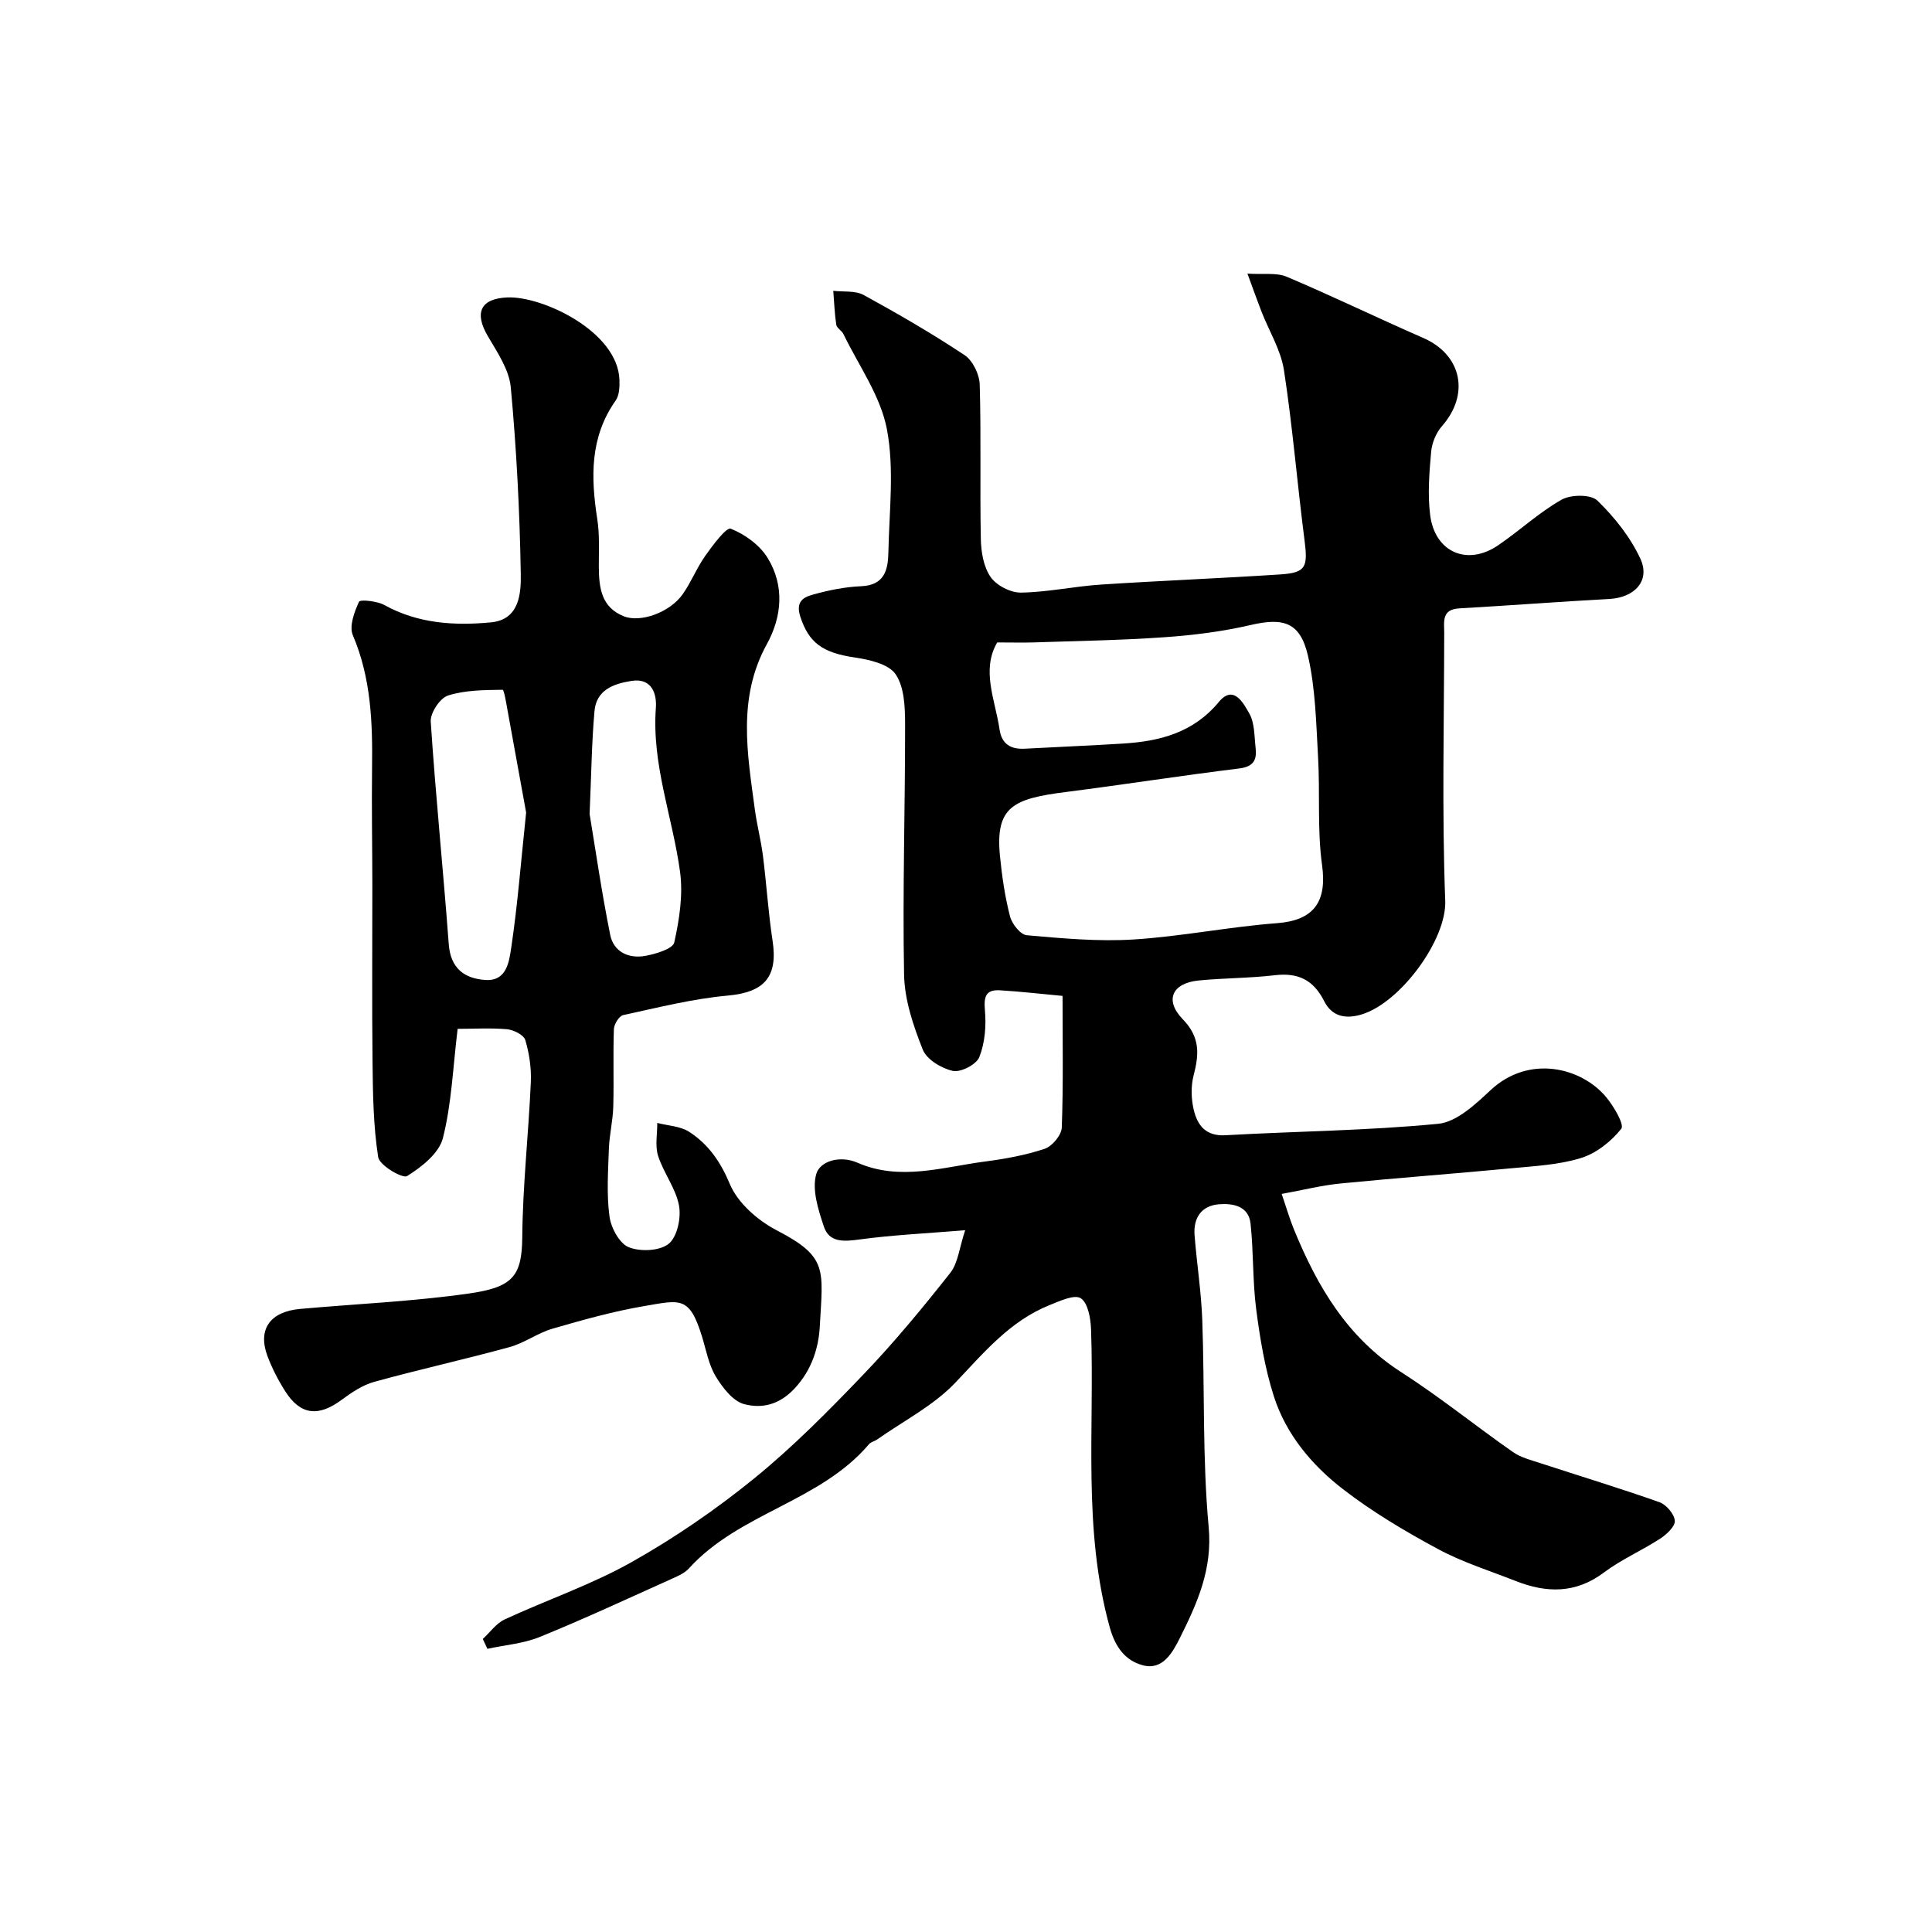
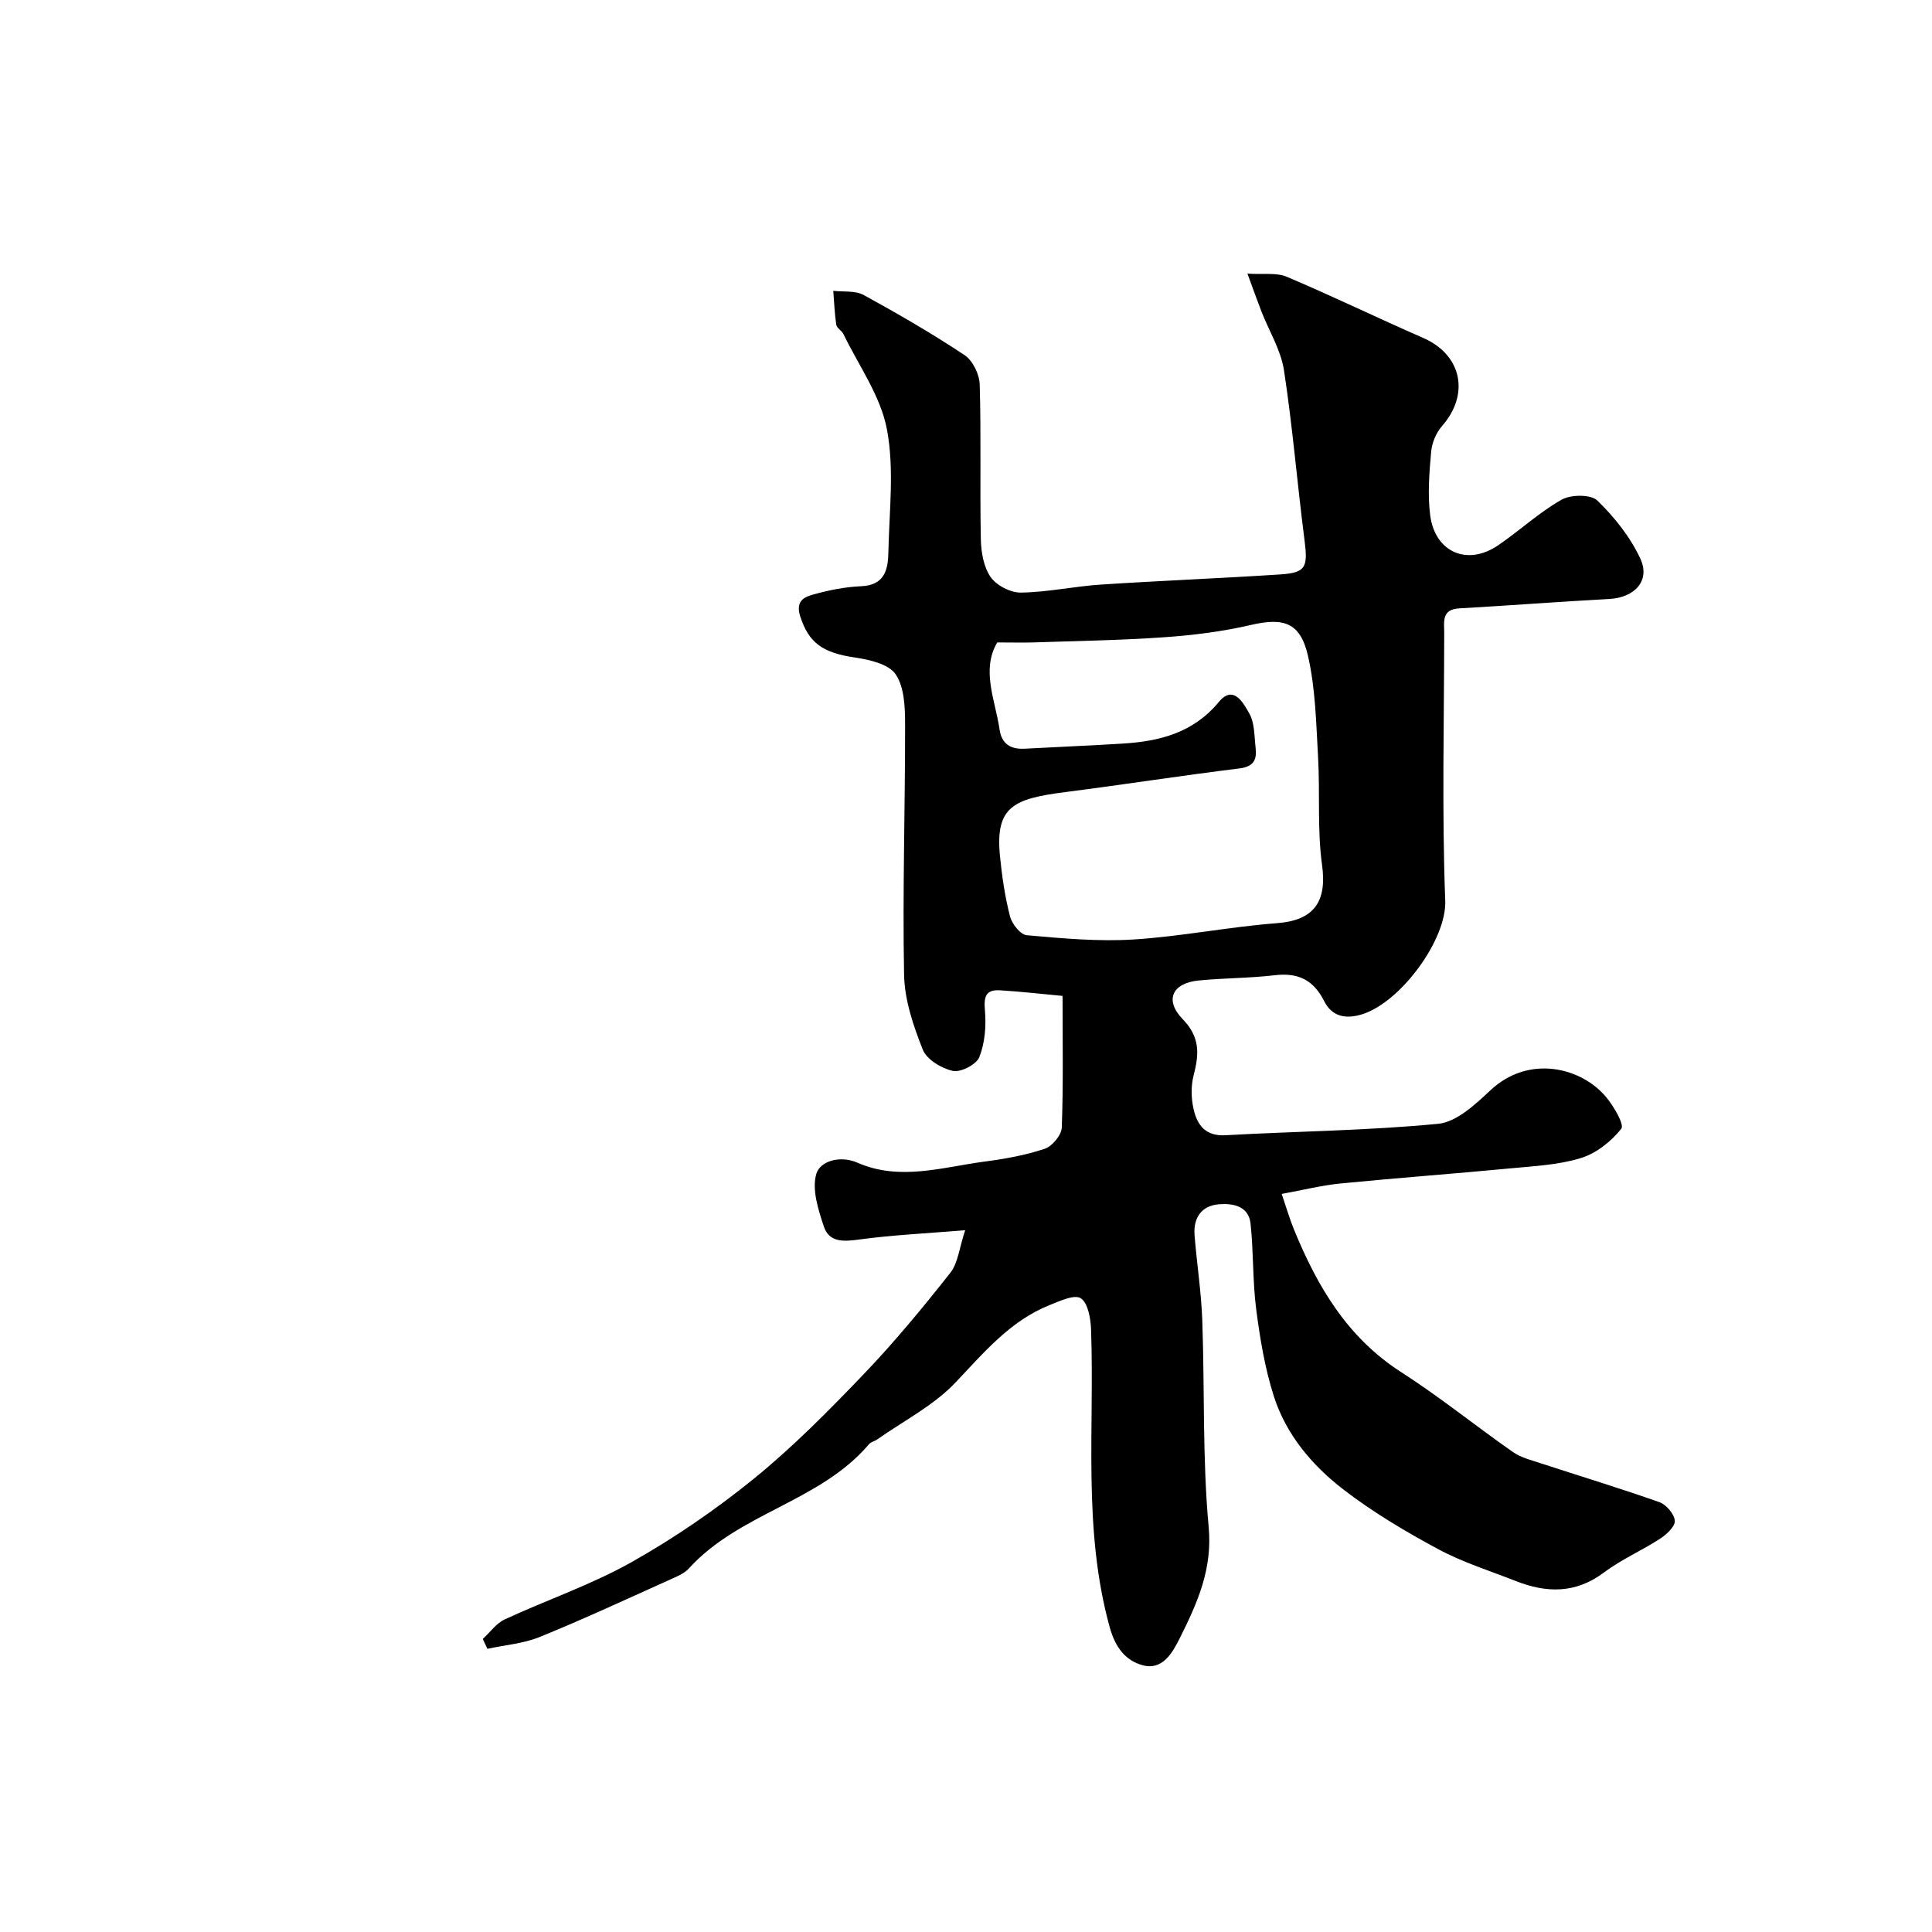
<svg xmlns="http://www.w3.org/2000/svg" enable-background="new 0 0 400 400" viewBox="0 0 400 400">
  <path d="m99.96 339.33c1.5-1.38 2.78-3.23 4.54-4.05 8.69-4.03 17.88-7.15 26.19-11.82 8.91-5.01 17.47-10.88 25.41-17.33 8.09-6.57 15.48-14.06 22.7-21.6 6.36-6.64 12.24-13.77 17.94-20.99 1.62-2.05 1.87-5.19 3.09-8.84-8.19.68-15.07.99-21.88 1.92-3.23.44-6.26.68-7.38-2.68-1.17-3.51-2.52-7.71-1.55-10.94.77-2.56 4.83-3.88 8.52-2.27 8.79 3.84 17.62.9 26.4-.25 4.18-.55 8.39-1.31 12.37-2.64 1.54-.52 3.46-2.83 3.52-4.39.33-8.96.16-17.93.16-27.26-4.55-.42-8.76-.91-12.98-1.16-2.96-.17-3.34 1.36-3.09 4.18.28 3.2 0 6.71-1.16 9.65-.6 1.53-3.84 3.21-5.47 2.86-2.36-.51-5.43-2.36-6.24-4.41-1.96-4.92-3.77-10.28-3.87-15.49-.33-17.29.23-34.59.21-51.88-.01-3.52-.14-7.68-1.97-10.35-1.46-2.14-5.5-3.03-8.54-3.48-6.75-.99-9.43-3.17-11.16-8.36-1.06-3.18.6-4.09 2.54-4.63 3.27-.92 6.68-1.61 10.06-1.75 4.85-.2 5.54-3.47 5.61-7 .17-8.53 1.26-17.29-.31-25.52-1.31-6.89-5.84-13.16-9-19.69-.35-.72-1.37-1.23-1.48-1.93-.35-2.32-.43-4.68-.62-7.02 2.11.25 4.54-.08 6.28.86 7.11 3.89 14.15 7.97 20.9 12.45 1.7 1.13 3.08 3.99 3.14 6.09.31 10.66.02 21.33.23 31.99.05 2.68.57 5.77 2.03 7.87 1.22 1.75 4.14 3.26 6.28 3.22 5.53-.08 11.03-1.3 16.57-1.66 12.36-.81 24.74-1.29 37.1-2.1 5.35-.35 5.76-1.5 5.03-7.15-1.51-11.7-2.46-23.48-4.25-35.14-.65-4.19-3.08-8.1-4.66-12.15-.82-2.11-1.58-4.25-2.9-7.84 3.32.22 6.02-.25 8.14.65 9.5 4.02 18.8 8.54 28.26 12.67 7.97 3.48 9.69 11.64 3.87 18.26-1.22 1.39-2.08 3.48-2.24 5.33-.38 4.32-.74 8.74-.21 13.01.95 7.76 7.68 10.69 14.08 6.33 4.46-3.03 8.46-6.8 13.13-9.44 1.92-1.09 6.05-1.14 7.41.17 3.55 3.44 6.83 7.56 8.9 12.02 2.13 4.58-1.18 8.08-6.41 8.36-10.37.56-20.73 1.36-31.1 1.95-3.67.21-3.09 2.78-3.09 5.05-.02 18.5-.49 37.01.21 55.48.31 8.07-9.26 21.05-17.22 23.51-3.55 1.1-6.29.36-7.84-2.72-2.23-4.42-5.41-5.94-10.23-5.37-5.23.62-10.53.57-15.77 1.09-5.43.54-7.14 4.03-3.29 8.01 3.67 3.79 3.38 7.3 2.25 11.67-.58 2.23-.5 4.83.03 7.09.76 3.19 2.46 5.5 6.56 5.27 14.69-.83 29.43-.95 44.06-2.37 3.83-.37 7.7-4.04 10.84-6.97 7.99-7.44 18.84-4.68 23.94 1.46 1.57 1.89 3.8 5.69 3.12 6.54-2.09 2.63-5.18 5.08-8.36 6.06-4.62 1.43-9.64 1.66-14.52 2.13-11.75 1.12-23.53 1.98-35.28 3.14-3.84.38-7.62 1.33-12.15 2.16 1 2.92 1.66 5.23 2.57 7.43 4.82 11.76 11.04 22.33 22.19 29.48 7.96 5.11 15.35 11.1 23.12 16.53 1.66 1.16 3.8 1.68 5.77 2.33 8.19 2.68 16.44 5.18 24.56 8.05 1.41.5 3.07 2.45 3.18 3.84.09 1.18-1.69 2.84-3.03 3.71-3.79 2.47-8.03 4.3-11.63 7-5.87 4.41-11.9 4.28-18.28 1.77-5.4-2.13-11.02-3.88-16.1-6.62-6.82-3.68-13.57-7.68-19.68-12.41-6.41-4.95-11.75-11.3-14.28-19.17-1.87-5.83-2.88-11.99-3.67-18.08-.76-5.86-.53-11.85-1.17-17.74-.4-3.63-3.66-4.21-6.54-3.98-3.64.3-5.32 2.83-5.05 6.4.46 5.88 1.39 11.74 1.6 17.62.51 14.26.01 28.6 1.32 42.77.82 8.83-2.38 15.82-5.98 23.05-1.55 3.1-3.61 6.71-7.68 5.6-3.51-.96-5.64-3.59-6.82-7.85-5.64-20.36-3.13-41.1-3.87-61.68-.08-2.27-.63-5.48-2.13-6.45-1.32-.85-4.37.58-6.49 1.43-8.18 3.29-13.57 9.83-19.48 16.05-4.52 4.76-10.73 7.91-16.19 11.76-.53.38-1.3.51-1.69.98-10.1 11.92-26.86 14.21-37.27 25.71-.94 1.04-2.43 1.65-3.76 2.25-9 4.04-17.95 8.21-27.09 11.93-3.4 1.39-7.24 1.68-10.88 2.47-.3-.66-.62-1.35-.95-2.04zm106.5-206.32c-3.35 5.76-.41 11.9.49 18.03.45 3.04 2.33 4.13 5.24 3.97 6.76-.37 13.52-.64 20.27-1.06 7.64-.47 14.6-2.23 19.89-8.62 3.08-3.72 5.13.35 6.29 2.36 1.14 1.98 1.04 4.71 1.32 7.14.29 2.46-.39 3.9-3.38 4.27-11.99 1.47-23.93 3.35-35.92 4.88-10.87 1.38-14.62 3.03-13.63 13.22.41 4.21 1.03 8.43 2.08 12.52.4 1.56 2.17 3.8 3.47 3.91 7.35.65 14.78 1.34 22.12.88 9.94-.63 19.79-2.63 29.73-3.38 7.57-.58 10.34-4.41 9.29-12.01-1.02-7.36-.4-14.94-.83-22.41-.4-7.01-.53-14.15-2.09-20.94-1.6-6.96-5.08-7.94-11.81-6.38-5.85 1.36-11.89 2.12-17.89 2.54-9.06.64-18.15.77-27.24 1.08-2.15.06-4.33 0-7.4 0z" fill="#000001" />
-   <path d="m94.75 213.01c-.99 8.08-1.25 15.56-3.06 22.64-.8 3.13-4.4 5.97-7.41 7.84-.93.58-5.72-2.22-5.98-3.91-1.01-6.47-1.1-13.11-1.17-19.7-.14-12.25-.03-24.5-.04-36.75-.01-8.02-.16-16.04-.06-24.06.12-9.4-.18-18.65-3.98-27.56-.79-1.86.31-4.82 1.28-6.93.23-.5 3.73-.15 5.24.68 6.96 3.86 14.47 4.3 22.03 3.6 5.99-.55 6.29-6.04 6.22-10.14-.22-12.86-.88-25.74-2.07-38.54-.34-3.66-2.8-7.25-4.76-10.6-2.82-4.81-1.55-7.76 4.05-8 7.26-.31 22.87 7.04 23.21 17.07.05 1.43-.02 3.19-.78 4.27-5.37 7.6-5.15 15.92-3.81 24.56.51 3.25.3 6.62.32 9.94.03 4.28.52 8.31 5.16 10.17 3.46 1.39 9.54-.78 12.2-4.56 1.78-2.52 2.92-5.49 4.71-8 1.53-2.16 4.34-5.93 5.24-5.57 2.94 1.16 6.04 3.41 7.67 6.1 3.48 5.72 2.96 12.09-.2 17.82-6.11 11.1-4.03 22.63-2.48 34.19.43 3.22 1.27 6.39 1.68 9.62.74 5.84 1.1 11.74 1.99 17.56 1.16 7.58-1.76 10.7-9.31 11.38-7.27.66-14.44 2.48-21.6 4.03-.85.18-1.91 1.88-1.94 2.91-.19 5.35.02 10.71-.13 16.06-.08 2.93-.81 5.84-.91 8.77-.16 4.66-.49 9.39.13 13.97.31 2.34 2.06 5.57 3.98 6.35 2.39.97 6.43.79 8.28-.71 1.77-1.44 2.6-5.38 2.13-7.91-.66-3.57-3.2-6.76-4.33-10.3-.66-2.08-.15-4.53-.17-6.81 2.22.58 4.77.66 6.6 1.84 3.97 2.57 6.48 6.16 8.43 10.82 1.64 3.92 5.79 7.55 9.73 9.59 10.62 5.51 9.53 8.05 8.89 19.88-.24 4.36-1.61 8.96-5.19 12.82-3.24 3.48-6.83 4.21-10.44 3.28-2.34-.6-4.5-3.42-5.91-5.74-1.47-2.44-1.99-5.47-2.85-8.27-2.61-8.48-4.53-7.56-12.02-6.29-6.39 1.09-12.69 2.86-18.93 4.67-3.07.89-5.81 2.97-8.89 3.81-9.3 2.55-18.73 4.63-28.03 7.2-2.43.67-4.71 2.23-6.78 3.75-4.77 3.53-8.5 3.13-11.62-1.78-1.47-2.31-2.76-4.79-3.71-7.35-2.04-5.5.56-9.16 6.76-9.72 11.61-1.04 23.29-1.54 34.81-3.17 9.11-1.29 11.13-3.46 11.2-11.67.09-10.7 1.3-21.39 1.77-32.09.13-2.9-.31-5.94-1.14-8.73-.32-1.07-2.42-2.12-3.79-2.25-3.43-.29-6.91-.08-10.22-.08zm14.18-44.78c-1.07-5.92-2.43-13.43-3.81-20.95-.29-1.57-.74-4.48-1.08-4.47-3.8.06-7.76.06-11.31 1.2-1.65.53-3.67 3.61-3.55 5.4 1.01 15.38 2.59 30.71 3.73 46.08.37 5.01 3.26 7.1 7.53 7.4 4.57.33 4.99-3.97 5.43-6.86 1.28-8.58 1.95-17.26 3.06-27.8zm13.14.29c1.17 7.05 2.47 16.1 4.27 25.05.71 3.53 3.86 4.96 7.28 4.33 2.18-.4 5.68-1.45 5.98-2.78 1.06-4.77 1.85-9.9 1.19-14.68-1.55-11.3-5.87-22.15-5-33.9.18-2.43-.51-6.28-5.09-5.56-3.83.61-7.24 1.94-7.62 6.27-.57 6.4-.64 12.85-1.01 21.27z" fill="#000001" />
</svg>